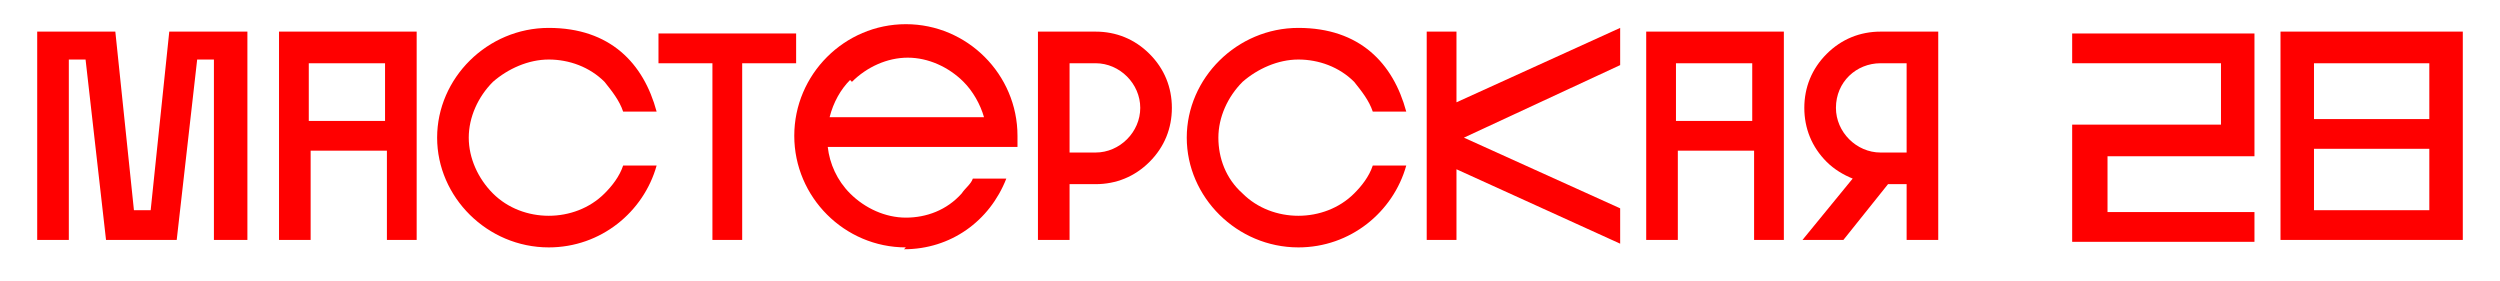
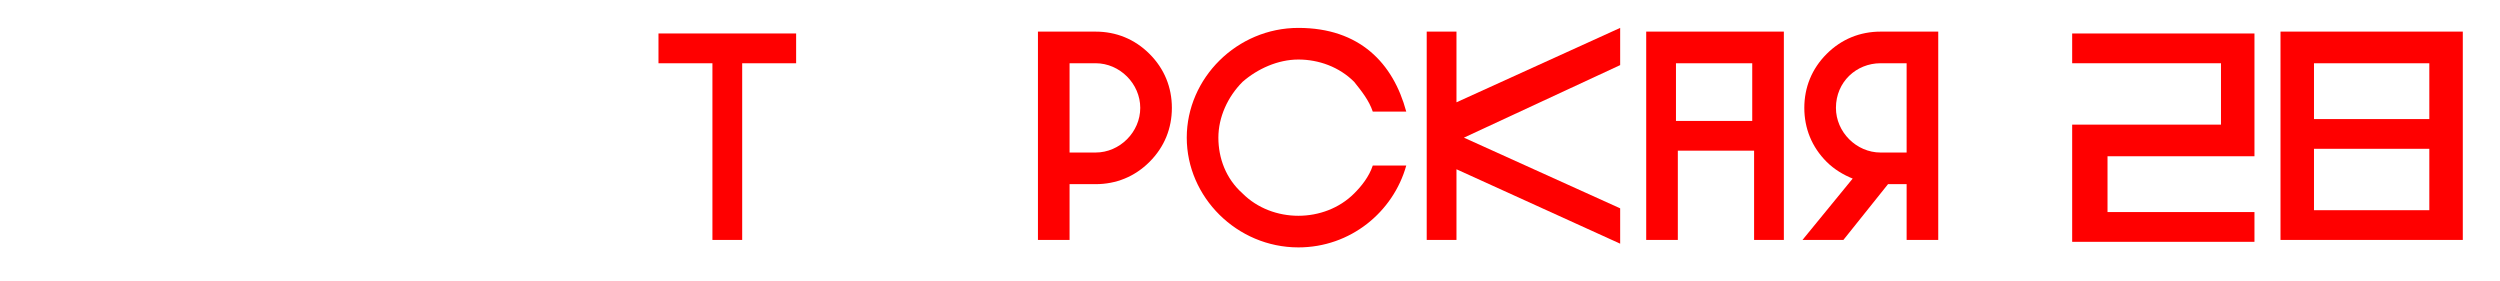
<svg xmlns="http://www.w3.org/2000/svg" version="1.1" viewBox="0 0 134.4 15.1">
  <defs>
    <style> .cls-1 { fill: red; } </style>
  </defs>
  <g>
    <g id="_Слой_1" data-name="Слой_1">
      <g id="_Слой_1-2" data-name="_Слой_1">
        <g>
-           <path class="cls-1" d="M4.7,3.2h-1v9.7h-1.7V1.7h4.2l1,9.6h.9l1-9.6h4.2v11.2h-1.8V3.2s-.9,0-.9,0l-1.1,9.7h-3.8l-1.1-9.7h0Z" />
-           <path class="cls-1" d="M15,12.9V1.7h7.4v11.2h-1.6v-4.8h-4.1v4.8h-1.6ZM16.6,6.5h4.1v-3.1h-4.1v3.1Z" />
-           <path class="cls-1" d="M29.5,13.3c-3.3,0-6-2.7-6-5.9s2.7-5.9,6-5.9,5.1,1.9,5.8,4.5h-1.8c-.2-.6-.6-1.1-1-1.6-.8-.8-1.9-1.2-3-1.2s-2.2.5-3,1.2c-.8.8-1.3,1.9-1.3,3s.5,2.2,1.3,3c.8.8,1.9,1.2,3,1.2s2.2-.4,3-1.2c.4-.4.8-.9,1-1.5h1.8c-.7,2.5-3,4.4-5.8,4.4h0Z" />
          <path class="cls-1" d="M39.9,3.4v9.5h-1.6V3.4h-2.9v-1.6h7.4v1.6s-2.9,0-2.9,0Z" />
-           <path class="cls-1" d="M48.7,13.3c-3.3,0-6-2.7-6-6s2.7-6,6-6,6,2.7,6,6,0,.4,0,.6h-10.2c.1.9.5,1.8,1.2,2.5.8.8,1.9,1.3,3,1.3s2.2-.4,3-1.3c.2-.3.5-.5.6-.8h1.8c-.9,2.3-3,3.8-5.5,3.8ZM45.7,4.3c-.5.5-.9,1.2-1.1,2h8.3c-.2-.7-.6-1.4-1.1-1.9-.8-.8-1.9-1.3-3-1.3s-2.2.5-3,1.3Z" />
          <path class="cls-1" d="M61.8,2.9c.8.8,1.2,1.8,1.2,2.9s-.4,2.1-1.2,2.9c-.8.8-1.8,1.2-2.9,1.2h-1.4v3h-1.7V1.7h3.1c1.1,0,2.1.4,2.9,1.2ZM61.3,5.8c0-1.3-1.1-2.4-2.4-2.4h-1.4v4.8h1.4c1.3,0,2.4-1.1,2.4-2.4h0Z" />
          <path class="cls-1" d="M69.8,13.3c-3.3,0-6-2.7-6-5.9s2.7-5.9,6-5.9,5.1,1.9,5.8,4.5h-1.8c-.2-.6-.6-1.1-1-1.6-.8-.8-1.9-1.2-3-1.2s-2.2.5-3,1.2c-.8.8-1.3,1.9-1.3,3s.4,2.2,1.3,3c.8.8,1.9,1.2,3,1.2s2.2-.4,3-1.2c.4-.4.8-.9,1-1.5h1.8c-.7,2.5-3,4.4-5.8,4.4Z" />
          <path class="cls-1" d="M87.1,3.5l-8.4,3.9,8.4,3.8v1.9l-8.8-4v3.8h-1.6V1.7h1.6v3.8l8.8-4v1.9h0Z" />
          <path class="cls-1" d="M88.5,12.9V1.7h7.4v11.2h-1.6v-4.8h-4.1v4.8h-1.6ZM90.1,6.5h4.1v-3.1h-4.1s0,3.1,0,3.1Z" />
          <path class="cls-1" d="M99.1,12.9h-2.2l2.7-3.3c-.5-.2-1-.5-1.4-.9-.8-.8-1.2-1.8-1.2-2.9s.4-2.1,1.2-2.9c.8-.8,1.8-1.2,2.9-1.2h3.1v11.2h-1.7v-3h-1l-2.4,3h0ZM98.7,5.8c0,1.3,1.1,2.4,2.4,2.4h1.4V3.4h-1.4c-1.3,0-2.4,1-2.4,2.4Z" />
          <path class="cls-1" d="M111.4,12.9v-6.2h8v-3.3h-8v-1.6h9.8v6.6h-7.9v3h7.9v1.6h-9.8,0Z" />
          <path class="cls-1" d="M132.4,12.9h-9.8V1.7h9.8v11.2ZM124.4,3.4v3h6.2v-3h-6.2ZM124.4,8v3.3h6.2v-3.3h-6.2Z" />
        </g>
      </g>
    </g>
  </g>
</svg>